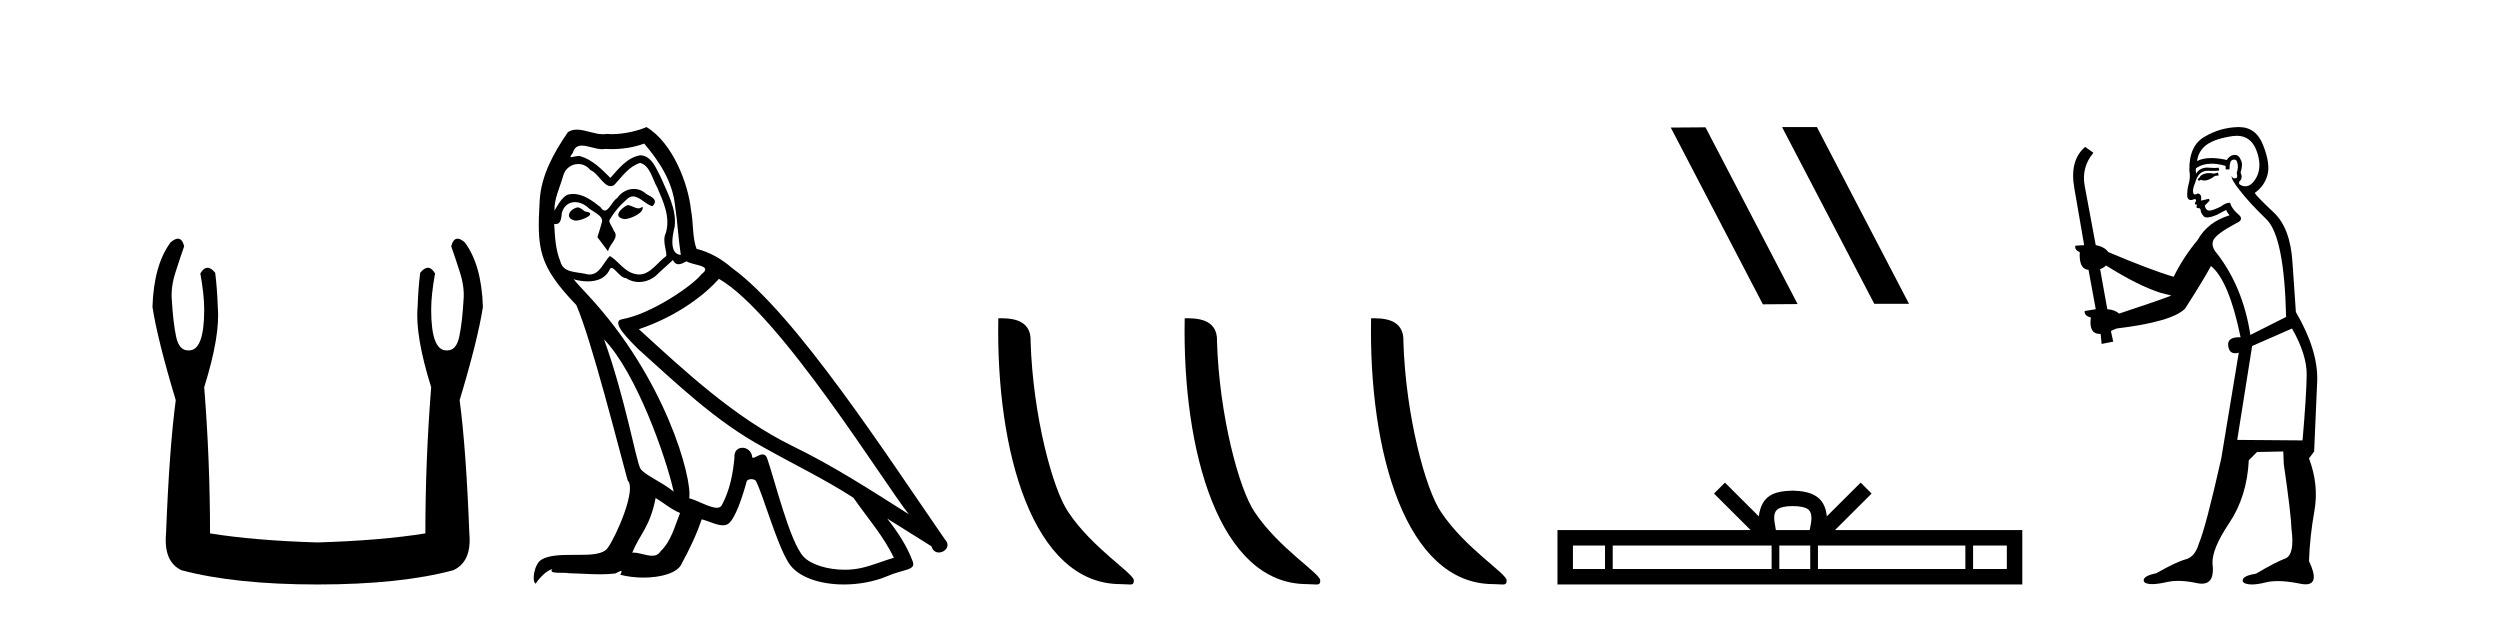
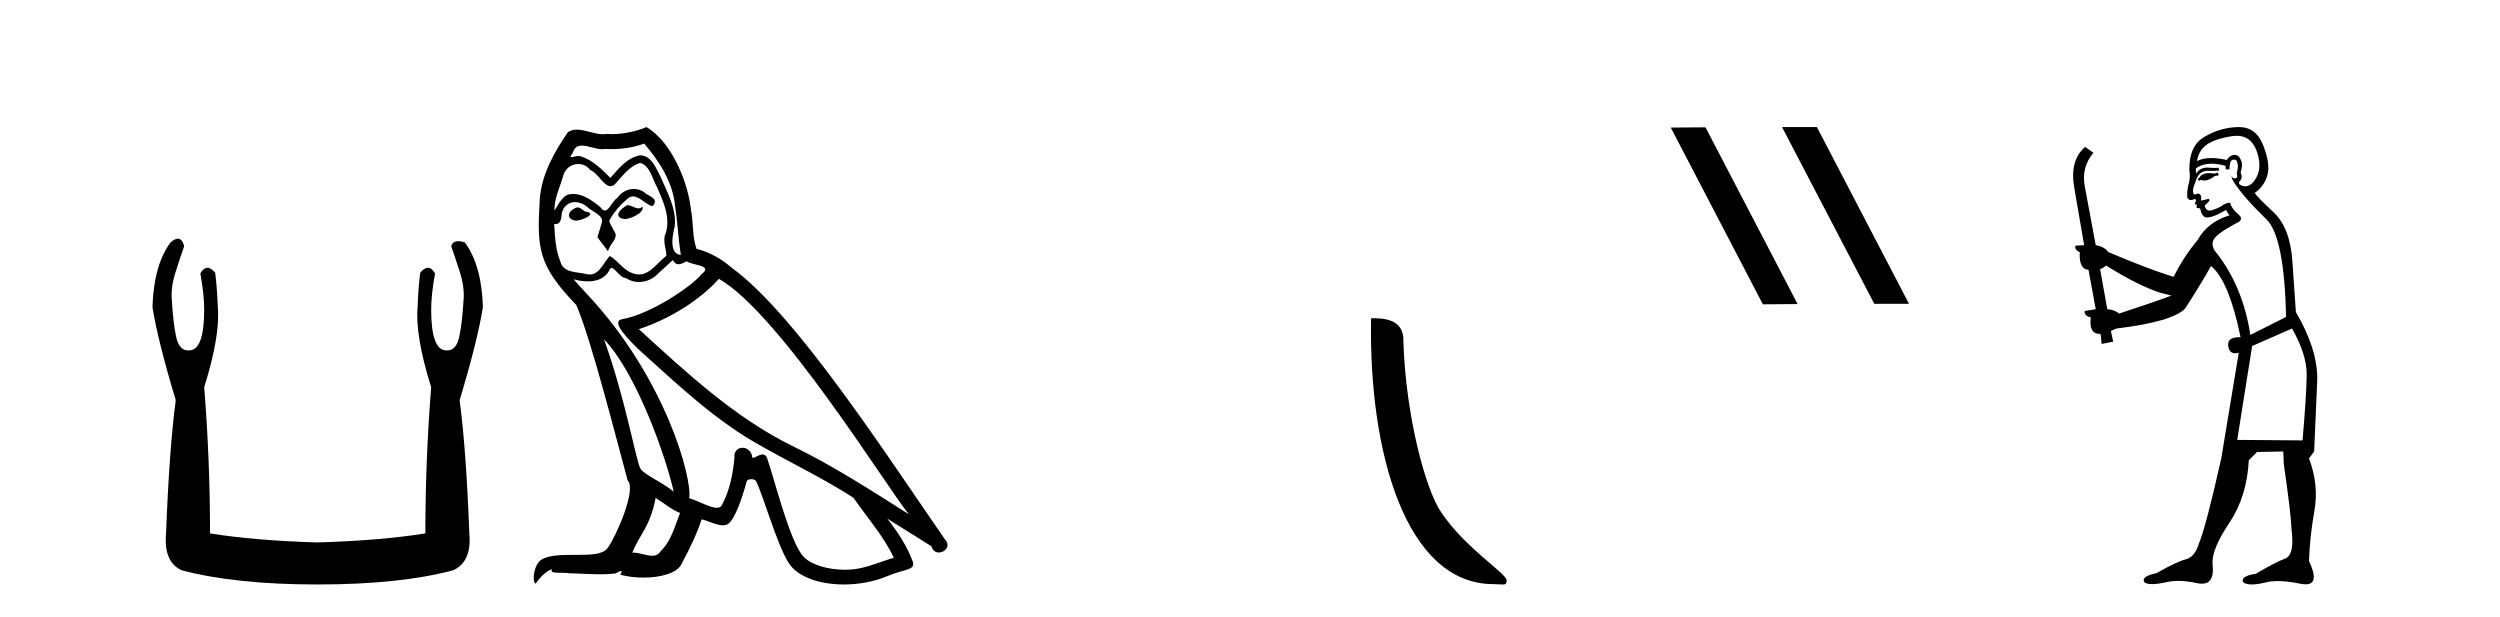
<svg xmlns="http://www.w3.org/2000/svg" width="166.0" height="41.0">
-   <path d="M 11.812 15.848 Q 11.609 15.848 11.326 16.095 Q 10.21 17.598 10.124 20.389 Q 10.468 22.579 11.67 26.572 Q 11.241 29.792 11.026 35.417 Q 10.854 37.306 12.056 37.865 Q 15.62 38.809 21.073 38.809 Q 26.569 38.809 30.09 37.865 Q 31.336 37.306 31.164 35.417 Q 30.949 29.792 30.52 26.572 Q 31.722 22.579 32.065 20.389 Q 31.98 17.598 30.863 16.095 Q 30.58 15.848 30.378 15.848 Q 30.088 15.848 29.962 16.353 Q 30.262 17.212 30.52 18.027 Q 30.863 19.058 30.777 19.96 Q 30.691 21.419 30.498 22.343 Q 30.305 23.266 29.704 23.266 Q 29.672 23.268 29.641 23.268 Q 28.63 23.268 28.63 20.561 Q 28.63 19.573 28.888 18.156 Q 28.667 17.78 28.411 17.78 Q 28.171 17.78 27.9 18.113 Q 27.772 19.144 27.729 20.389 Q 27.557 22.278 28.63 25.713 Q 28.244 30.565 28.244 35.417 Q 25.324 35.89 21.073 36.018 Q 16.865 35.89 13.946 35.417 Q 13.946 30.565 13.559 25.713 Q 14.633 22.278 14.461 20.389 Q 14.418 19.144 14.289 18.113 Q 14.019 17.78 13.778 17.78 Q 13.523 17.78 13.302 18.156 Q 13.559 19.573 13.559 20.561 Q 13.559 23.268 12.549 23.268 Q 12.518 23.268 12.486 23.266 Q 11.885 23.266 11.691 22.343 Q 11.498 21.419 11.412 19.96 Q 11.326 19.058 11.67 18.027 Q 11.928 17.212 12.228 16.353 Q 12.102 15.848 11.812 15.848 Z" style="fill:#000000;stroke:none" />
+   <path d="M 11.812 15.848 Q 11.609 15.848 11.326 16.095 Q 10.21 17.598 10.124 20.389 Q 10.468 22.579 11.67 26.572 Q 11.241 29.792 11.026 35.417 Q 10.854 37.306 12.056 37.865 Q 15.62 38.809 21.073 38.809 Q 26.569 38.809 30.09 37.865 Q 31.336 37.306 31.164 35.417 Q 30.949 29.792 30.52 26.572 Q 31.722 22.579 32.065 20.389 Q 31.98 17.598 30.863 16.095 Q 30.088 15.848 29.962 16.353 Q 30.262 17.212 30.52 18.027 Q 30.863 19.058 30.777 19.96 Q 30.691 21.419 30.498 22.343 Q 30.305 23.266 29.704 23.266 Q 29.672 23.268 29.641 23.268 Q 28.63 23.268 28.63 20.561 Q 28.63 19.573 28.888 18.156 Q 28.667 17.78 28.411 17.78 Q 28.171 17.78 27.9 18.113 Q 27.772 19.144 27.729 20.389 Q 27.557 22.278 28.63 25.713 Q 28.244 30.565 28.244 35.417 Q 25.324 35.89 21.073 36.018 Q 16.865 35.89 13.946 35.417 Q 13.946 30.565 13.559 25.713 Q 14.633 22.278 14.461 20.389 Q 14.418 19.144 14.289 18.113 Q 14.019 17.78 13.778 17.78 Q 13.523 17.78 13.302 18.156 Q 13.559 19.573 13.559 20.561 Q 13.559 23.268 12.549 23.268 Q 12.518 23.268 12.486 23.266 Q 11.885 23.266 11.691 22.343 Q 11.498 21.419 11.412 19.96 Q 11.326 19.058 11.67 18.027 Q 11.928 17.212 12.228 16.353 Q 12.102 15.848 11.812 15.848 Z" style="fill:#000000;stroke:none" />
  <path d="M 41.66 13.619 C 41.204 13.839 40.647 14.447 41.491 14.548 C 41.897 14.531 42.825 14.109 42.656 13.721 L 42.656 13.721 C 42.569 13.804 42.48 13.834 42.39 13.834 C 42.151 13.834 41.906 13.619 41.66 13.619 ZM 38.335 13.771 C 37.778 13.906 37.491 14.514 38.2 14.649 C 38.211 14.65 38.224 14.651 38.237 14.651 C 38.645 14.651 39.757 14.156 38.841 14.042 C 38.689 13.94 38.537 13.771 38.335 13.771 ZM 42.774 9.534 C 43.77 10.699 44.648 12.049 44.817 13.603 C 44.986 14.717 45.037 15.831 45.205 16.928 C 44.412 16.861 44.648 15.628 44.8 15.038 C 44.935 13.873 44.311 12.792 43.872 11.762 C 43.568 11.205 43.281 10.328 42.504 10.311 C 41.643 10.463 41.086 11.189 40.529 11.813 C 39.955 11.239 39.348 10.615 38.554 10.378 C 38.513 10.363 38.466 10.357 38.417 10.357 C 38.239 10.357 38.031 10.435 37.935 10.435 C 37.852 10.435 37.854 10.377 38.031 10.159 C 38.138 9.78 38.361 9.668 38.636 9.668 C 39.038 9.668 39.552 9.907 39.985 9.907 C 40.05 9.907 40.114 9.901 40.175 9.889 C 40.317 9.897 40.46 9.901 40.603 9.901 C 41.341 9.901 42.082 9.789 42.774 9.534 ZM 42.504 10.817 C 43.163 10.986 43.315 11.898 43.635 12.438 C 44.041 13.383 44.53 14.413 44.209 15.476 C 43.956 15.983 44.277 16.624 44.243 16.996 C 43.68 17.391 43.186 18.226 42.438 18.226 C 42.357 18.226 42.272 18.216 42.184 18.194 C 41.441 18.042 41.069 17.333 40.495 16.996 C 40.08 17.397 39.834 18.228 39.15 18.228 C 39.056 18.228 38.953 18.212 38.841 18.178 C 38.216 18.042 37.389 18.11 37.204 17.35 C 36.883 16.574 36.849 15.713 36.798 14.869 L 36.798 14.869 C 36.836 14.876 36.87 14.879 36.901 14.879 C 37.243 14.879 37.274 14.483 37.305 14.143 C 37.436 13.649 37.79 13.42 38.183 13.42 C 38.448 13.42 38.731 13.524 38.976 13.721 C 39.263 14.042 40.141 14.295 39.955 14.801 C 39.871 15.105 39.77 15.426 39.668 15.747 L 40.377 16.692 C 40.445 16.202 41.171 15.797 40.749 15.308 C 40.681 15.088 40.428 14.801 40.462 14.632 C 40.766 14.092 41.171 13.619 41.643 13.214 C 41.771 13.09 41.901 13.042 42.031 13.042 C 42.483 13.042 42.938 13.635 43.332 13.687 C 43.72 13.265 43.298 13.096 42.91 12.877 C 42.669 12.65 42.378 12.546 42.088 12.546 C 41.666 12.546 41.245 12.766 40.985 13.147 C 40.664 13.339 40.441 13.98 40.16 13.98 C 40.071 13.98 39.976 13.917 39.871 13.755 C 39.356 13.342 38.738 12.879 38.062 12.879 C 37.963 12.879 37.862 12.889 37.761 12.91 C 37.283 13.009 36.854 13.976 36.817 13.976 C 36.816 13.976 36.816 13.975 36.815 13.974 C 36.798 13.181 37.17 12.472 37.389 11.695 C 37.512 11.185 37.949 10.89 38.395 10.89 C 38.687 10.89 38.982 11.016 39.196 11.29 C 39.698 11.476 40.066 12.359 40.539 12.359 C 40.622 12.359 40.709 12.332 40.799 12.269 C 41.323 11.712 41.745 11.053 42.504 10.817 ZM 40.107 22.533 C 42.251 24.744 44.226 30.349 44.733 32.645 C 43.906 31.97 42.774 31.531 42.521 31.109 C 42.251 30.67 41.508 26.399 40.107 22.533 ZM 47.738 18.515 C 51.789 20.845 58.846 32.307 60.348 34.148 C 57.816 32.544 55.318 30.923 52.6 29.606 C 48.784 27.733 45.526 24.694 42.42 21.858 C 44.986 20.997 46.826 19.545 47.738 18.515 ZM 43.534 33.067 C 44.074 33.388 44.564 33.827 45.155 34.063 C 44.8 34.941 44.581 35.92 43.855 36.612 C 43.719 36.832 43.524 36.901 43.302 36.901 C 42.918 36.901 42.451 36.694 42.061 36.694 C 42.034 36.694 42.007 36.695 41.981 36.697 C 42.454 35.515 43.163 34.992 43.534 33.067 ZM 44.682 17.266 C 44.784 17.478 44.915 17.547 45.053 17.547 C 45.235 17.547 45.431 17.427 45.594 17.35 C 45.999 17.637 47.4 17.604 46.573 18.211 C 46.05 18.92 43.253 20.854 41.31 21.195 C 40.471 21.342 41.88 22.668 42.336 23.141 C 44.969 25.504 47.552 28.003 50.709 29.708 C 52.684 30.822 54.76 31.818 56.668 33.05 C 57.58 34.367 58.66 35.582 59.352 37.034 C 58.66 37.237 57.985 37.524 57.276 37.693 C 56.902 37.787 56.496 37.831 56.09 37.831 C 54.975 37.831 53.854 37.499 53.359 36.967 C 52.448 36.005 51.452 31.902 50.928 30.4 C 50.854 30.231 50.748 30.174 50.634 30.174 C 50.406 30.174 50.141 30.397 50.011 30.397 C 49.984 30.397 49.963 30.388 49.949 30.366 C 49.915 29.95 49.596 29.731 49.297 29.731 C 49.001 29.731 48.725 29.946 48.767 30.4 C 48.666 31.463 48.464 32.527 47.957 33.489 C 47.895 33.653 47.766 33.716 47.595 33.716 C 47.115 33.716 46.31 33.221 45.763 33.084 C 45.982 31.784 44.209 25.133 39.01 19.562 C 38.828 19.365 38.036 18.53 38.105 18.53 C 38.113 18.53 38.133 18.541 38.166 18.566 C 38.432 18.635 38.732 18.683 39.028 18.683 C 39.598 18.683 40.156 18.508 40.445 17.975 C 40.489 17.843 40.544 17.792 40.608 17.792 C 40.839 17.792 41.189 18.464 41.559 18.464 C 41.827 18.643 42.127 18.726 42.426 18.726 C 42.916 18.726 43.401 18.504 43.737 18.127 C 44.057 17.84 44.361 17.553 44.682 17.266 ZM 42.926 8.437 C 42.396 8.673 41.467 8.908 40.633 8.908 C 40.511 8.908 40.392 8.903 40.276 8.893 C 40.197 8.907 40.117 8.913 40.035 8.913 C 39.467 8.913 38.855 8.608 38.306 8.608 C 38.096 8.608 37.896 8.652 37.71 8.774 C 36.781 10.125 35.937 11.627 35.836 13.299 C 35.65 16.506 35.735 17.62 38.267 20.254 C 39.263 22.516 41.12 29.893 41.677 31.902 C 42.285 32.476 40.917 35.616 40.344 36.393 C 40.031 36.823 39.208 36.844 38.324 36.844 C 38.228 36.844 38.131 36.844 38.034 36.844 C 37.239 36.844 36.434 36.861 35.937 37.169 C 35.465 37.473 35.296 38.604 35.566 38.756 C 35.819 38.368 36.326 37.845 36.68 37.794 L 36.68 37.794 C 36.343 38.148 37.524 37.98 37.778 38.064 C 38.46 38.075 39.151 38.133 39.844 38.133 C 40.179 38.133 40.514 38.119 40.85 38.081 C 41.002 38.014 41.165 37.911 41.236 37.911 C 41.291 37.911 41.291 37.973 41.188 38.165 C 41.665 38.29 42.203 38.352 42.727 38.352 C 43.908 38.352 45.028 38.037 45.273 37.406 C 45.779 36.477 46.252 35.498 46.59 34.485 C 47.021 34.577 47.563 34.88 47.997 34.88 C 48.124 34.88 48.242 34.854 48.345 34.789 C 48.818 34.468 49.308 32.966 49.578 31.97 C 49.604 31.866 49.744 31.816 49.887 31.816 C 50.023 31.816 50.161 31.862 50.202 31.953 C 50.709 32.966 51.553 36.072 52.363 37.372 C 52.974 38.335 54.457 38.809 56.034 38.809 C 57.026 38.809 58.056 38.622 58.93 38.25 C 60.028 37.777 60.838 37.878 60.601 37.271 C 60.23 36.258 59.589 35.295 58.913 34.435 L 58.913 34.435 C 59.892 35.042 60.872 35.667 61.851 36.275 C 61.931 36.569 62.134 36.686 62.342 36.686 C 62.741 36.686 63.157 36.252 62.745 35.819 C 58.913 30.282 52.819 20.845 48.599 17.789 C 47.923 17.198 47.13 16.743 46.252 16.523 C 45.965 15.78 46.05 14.784 45.881 13.94 C 45.712 12.269 44.699 9.5 42.926 8.437 Z" style="fill:#000000;stroke:none" />
-   <path d="M 74.404 38.785 C 75.058 38.785 75.289 38.932 75.288 38.539 C 75.288 38.071 72.542 36.418 70.935 34.004 C 69.903 32.504 68.586 27.607 68.433 22.695 C 68.51 21.083 66.928 21.132 66.288 21.132 C 66.117 30.016 68.591 38.785 74.404 38.785 Z" style="fill:#000000;stroke:none" />
-   <path d="M 86.78 38.785 C 87.434 38.785 87.665 38.932 87.665 38.539 C 87.665 38.071 84.919 36.418 83.311 34.004 C 82.28 32.504 80.963 27.607 80.809 22.695 C 80.886 21.083 79.304 21.132 78.664 21.132 C 78.493 30.016 80.967 38.785 86.78 38.785 Z" style="fill:#000000;stroke:none" />
  <path d="M 99.156 38.785 C 99.81 38.785 100.041 38.932 100.041 38.539 C 100.041 38.071 97.295 36.418 95.687 34.004 C 94.656 32.504 93.339 27.607 93.186 22.695 C 93.262 21.083 91.681 21.132 91.04 21.132 C 90.869 30.016 93.344 38.785 99.156 38.785 Z" style="fill:#000000;stroke:none" />
  <path d="M 118.37 8.437 L 118.336 8.454 L 124.452 20.173 L 126.758 20.173 L 120.642 8.437 ZM 113.245 8.454 L 110.939 8.471 L 117.055 20.207 L 119.361 20.19 L 113.245 8.454 Z" style="fill:#000000;stroke:none" />
-   <path d="M 119.042 33.604 C 119.542 33.604 119.843 33.689 119.999 33.778 C 120.453 34.068 120.237 34.761 120.164 35.195 L 117.919 35.195 C 117.865 34.752 117.62 34.076 118.084 33.778 C 118.24 33.689 118.541 33.604 119.042 33.604 ZM 106.573 36.222 L 106.573 37.782 L 104.443 37.782 L 104.443 36.222 ZM 117.635 36.222 L 117.635 37.782 L 107.085 37.782 L 107.085 36.222 ZM 120.2 36.222 L 120.2 37.782 L 118.147 37.782 L 118.147 36.222 ZM 130.5 36.222 L 130.5 37.782 L 120.712 37.782 L 120.712 36.222 ZM 133.254 36.222 L 133.254 37.782 L 131.013 37.782 L 131.013 36.222 ZM 114.535 32.045 L 113.81 32.773 L 116.238 35.195 L 103.416 35.195 L 103.416 38.809 L 134.281 38.809 L 134.281 35.195 L 121.845 35.195 L 124.274 32.773 L 123.548 32.045 L 121.302 34.284 C 121.168 32.927 120.238 32.615 119.042 32.577 C 117.764 32.611 116.979 32.9 116.781 34.284 L 114.535 32.045 Z" style="fill:#000000;stroke:none" />
  <path d="M 147.27 11.461 L 147.014 11.53 Q 146.835 11.495 146.681 11.495 Q 146.527 11.495 146.399 11.53 Q 146.143 11.615 146.092 11.717 Q 146.041 11.82 145.921 11.905 L 146.006 12.008 L 146.143 11.94 Q 146.25 11.988 146.372 11.988 Q 146.675 11.988 147.065 11.683 L 147.322 11.649 L 147.27 11.461 ZM 148.519 9.016 Q 149.442 9.016 149.816 9.958 Q 150.226 11.017 149.833 11.769 Q 149.505 12.37 149.089 12.37 Q 148.985 12.37 148.876 12.332 Q 148.586 12.23 148.705 12.042 Q 148.944 11.82 148.774 11.461 Q 148.944 10.915 148.808 10.658 Q 148.67 10.283 148.386 10.283 Q 148.282 10.283 148.159 10.334 Q 147.937 10.47 147.868 10.624 Q 147.295 10.494 146.838 10.494 Q 146.274 10.494 145.887 10.693 Q 145.972 10.009 146.536 9.599 Q 147.1 9.206 148.244 9.036 Q 148.387 9.016 148.519 9.016 ZM 139.84 17.628 Q 141.958 18.96 143.444 19.438 L 144.179 19.626 Q 143.444 19.917 140.711 20.822 Q 140.421 20.566 139.925 20.532 L 139.447 17.867 Q 139.669 17.799 139.84 17.628 ZM 148.358 10.595 Q 148.503 10.595 148.552 10.778 Q 148.654 11.068 148.517 11.495 Q 148.62 11.82 148.432 11.837 Q 148.4 11.842 148.373 11.842 Q 148.222 11.842 148.193 11.683 L 148.193 11.683 Q 148.107 11.871 148.722 12.64 Q 149.32 13.426 150.499 14.57 Q 151.678 15.732 151.797 21.044 L 149.423 22.24 Q 148.944 19.08 147.202 16.825 Q 146.775 16.347 146.98 15.92 Q 147.202 15.51 148.449 14.843 Q 149.064 14.587 148.62 14.228 Q 148.193 13.87 148.073 13.46 Q 147.783 13.46 147.458 13.716 Q 146.922 13.984 146.701 13.984 Q 146.654 13.984 146.621 13.972 Q 146.433 13.904 146.399 13.648 L 146.655 13.391 Q 146.775 13.289 146.655 13.204 L 146.143 13.323 Q 146.228 12.879 145.921 12.845 Q 145.813 12.914 145.744 12.914 Q 145.659 12.914 145.631 12.811 Q 145.562 12.589 145.75 12.162 Q 145.853 11.752 146.075 11.53 Q 146.28 11.34 146.601 11.34 Q 146.628 11.34 146.655 11.342 Q 146.775 11.347 146.893 11.347 Q 147.128 11.347 147.356 11.325 L 147.322 11.137 Q 147.194 11.154 147.044 11.154 Q 146.895 11.154 146.724 11.137 Q 146.644 11.128 146.571 11.128 Q 146.071 11.128 145.818 11.53 Q 145.784 11.273 145.818 11.171 Q 146.251 10.869 146.854 10.869 Q 147.276 10.869 147.783 11.017 L 147.783 11.239 Q 147.86 11.256 147.924 11.256 Q 147.988 11.256 148.039 11.239 Q 148.039 10.693 148.227 10.624 Q 148.3 10.595 148.358 10.595 ZM 152.19 21.813 Q 153.181 23.555 153.164 24.905 Q 153.147 26.254 152.89 29.243 L 148.552 29.209 L 149.542 22.974 L 152.19 21.813 ZM 148.666 8.437 Q 148.635 8.437 148.603 8.438 Q 147.424 8.472 146.433 9.053 Q 145.34 9.633 145.374 11.325 Q 145.46 11.786 145.323 12.23 Q 145.204 12.657 145.238 13.101 Q 145.311 13.284 145.471 13.284 Q 145.535 13.284 145.613 13.255 Q 145.693 13.22 145.741 13.22 Q 145.857 13.22 145.784 13.426 Q 145.716 13.46 145.75 13.545 Q 145.773 13.591 145.826 13.591 Q 145.853 13.591 145.887 13.579 L 145.887 13.579 Q 145.791 13.82 145.935 13.82 Q 145.944 13.82 145.955 13.819 Q 145.969 13.817 145.982 13.817 Q 146.11 13.817 146.126 13.972 Q 146.143 14.16 146.331 14.365 Q 146.405 14.439 146.555 14.439 Q 146.787 14.439 147.202 14.263 L 147.817 13.938 Q 147.868 14.092 148.039 14.297 Q 146.587 14.741 145.921 15.937 Q 144.947 17.115 144.332 18.379 Q 142.863 17.952 139.994 16.74 Q 139.737 16.381 139.157 16.278 L 138.422 12.332 Q 138.2 11.102 139.003 10.146 L 138.456 9.753 Q 137.397 10.658 137.739 12.52 L 138.388 16.278 L 137.807 16.312 Q 137.739 16.603 138.097 16.74 Q 138.029 17.867 138.678 17.918 L 139.157 20.532 Q 138.781 20.6 138.422 20.651 Q 138.388 20.976 138.832 21.078 Q 138.683 22.173 139.435 22.173 Q 139.457 22.173 139.481 22.172 L 139.549 22.838 L 140.318 22.684 L 140.164 21.984 Q 140.352 21.881 140.54 21.813 Q 144.213 21.369 145.084 20.498 Q 146.263 18.67 146.809 17.662 Q 148.005 18.636 148.774 22.394 Q 148.726 22.392 148.681 22.392 Q 147.873 22.392 147.954 22.974 Q 148.021 23.456 148.412 23.456 Q 148.52 23.456 148.654 23.419 L 148.654 23.419 L 147.492 30.439 Q 146.468 35 146.006 36.093 Q 145.75 36.964 145.152 37.135 Q 144.537 37.289 143.188 38.058 Q 142.436 38.211 142.351 38.468 Q 142.283 38.724 142.71 38.775 Q 142.797 38.786 142.903 38.786 Q 143.292 38.786 143.922 38.639 Q 144.244 38.57 144.625 38.57 Q 145.197 38.57 145.904 38.724 Q 146.066 38.756 146.203 38.756 Q 147.074 38.756 146.912 37.443 Q 146.843 36.486 148.022 34.727 Q 149.201 32.967 149.32 30.559 L 149.867 30.012 L 151.609 29.978 L 151.643 30.815 Q 152.122 34.095 152.156 35.137 Q 152.378 36.828 151.746 37.084 Q 151.097 37.323 149.799 38.092 Q 149.03 38.211 148.927 38.468 Q 148.842 38.724 149.286 38.792 Q 149.393 38.809 149.523 38.809 Q 149.914 38.809 150.516 38.656 Q 150.831 38.582 151.242 38.582 Q 151.876 38.582 152.737 38.758 Q 152.937 38.799 153.092 38.799 Q 154.052 38.799 153.317 37.255 Q 153.369 35.649 153.676 33.924 Q 153.984 32.199 153.317 30.439 L 153.659 29.978 L 153.864 25.263 Q 153.915 23.231 152.446 20.72 Q 152.378 19.797 152.224 17.474 Q 152.088 15.134 150.96 14.092 Q 149.833 13.033 149.713 12.811 Q 150.345 12.367 150.55 11.649 Q 150.772 10.915 150.277 9.651 Q 149.811 8.437 148.666 8.437 Z" style="fill:#000000;stroke:none" />
</svg>